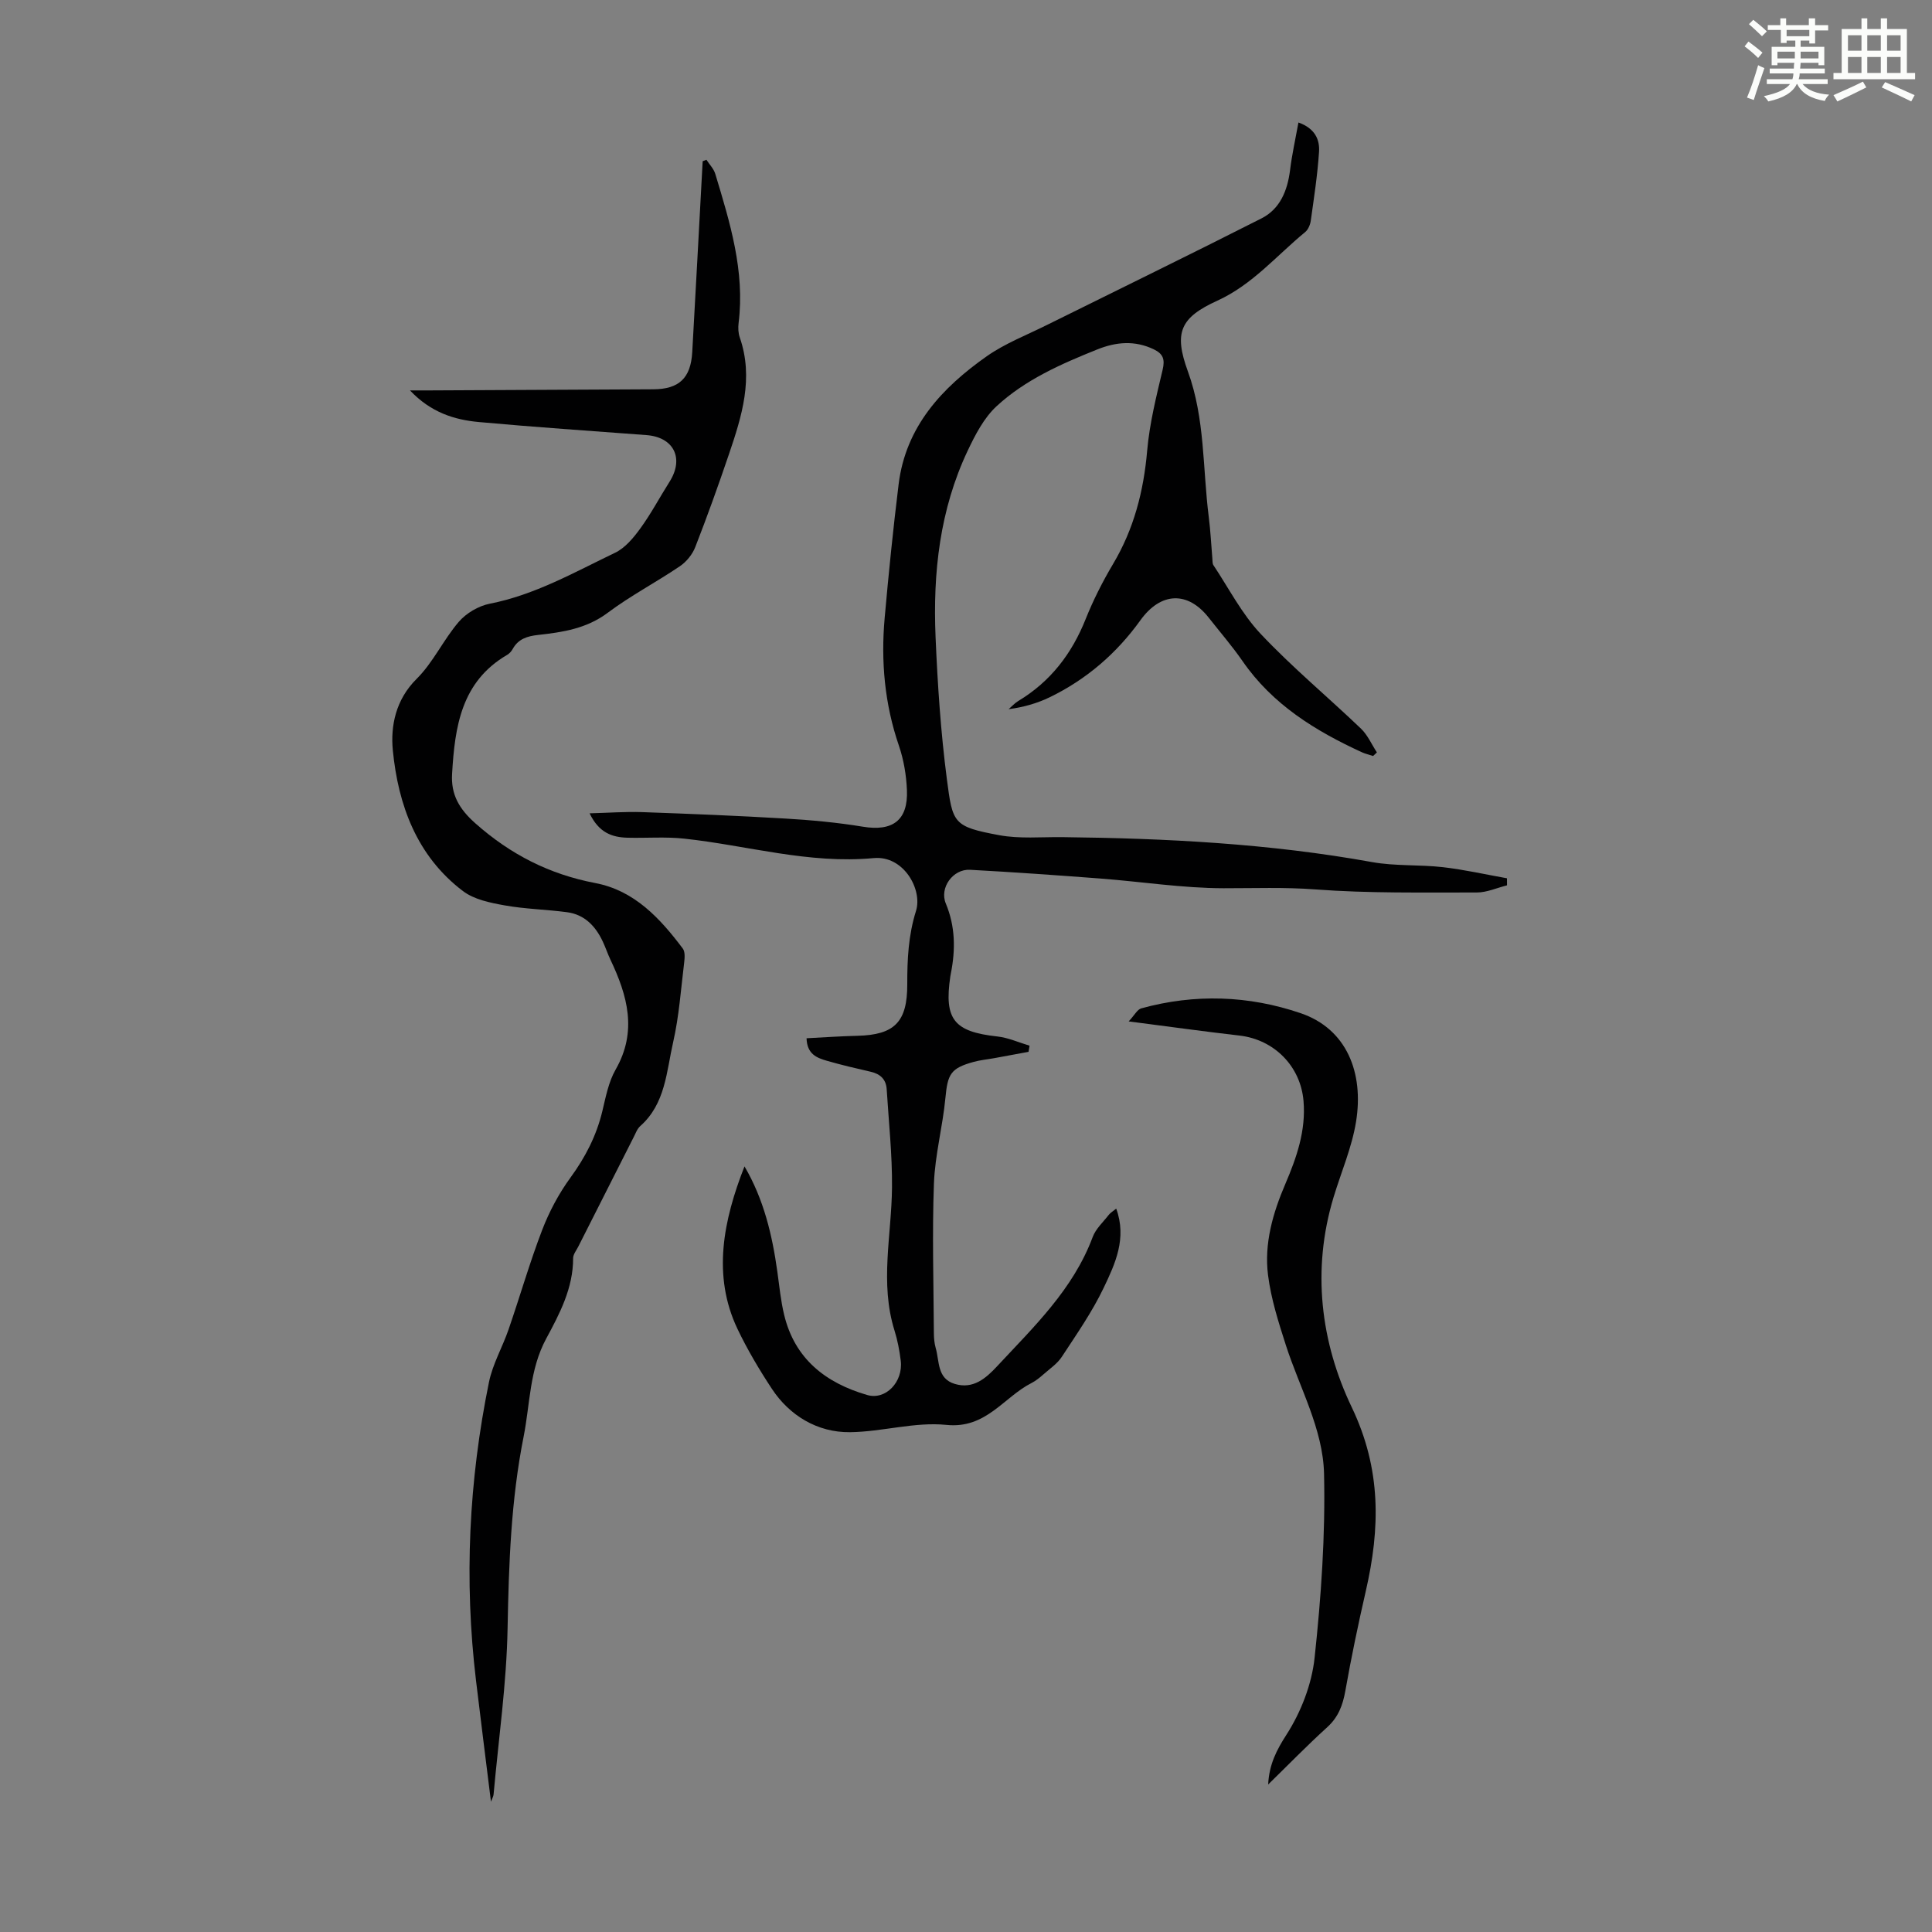
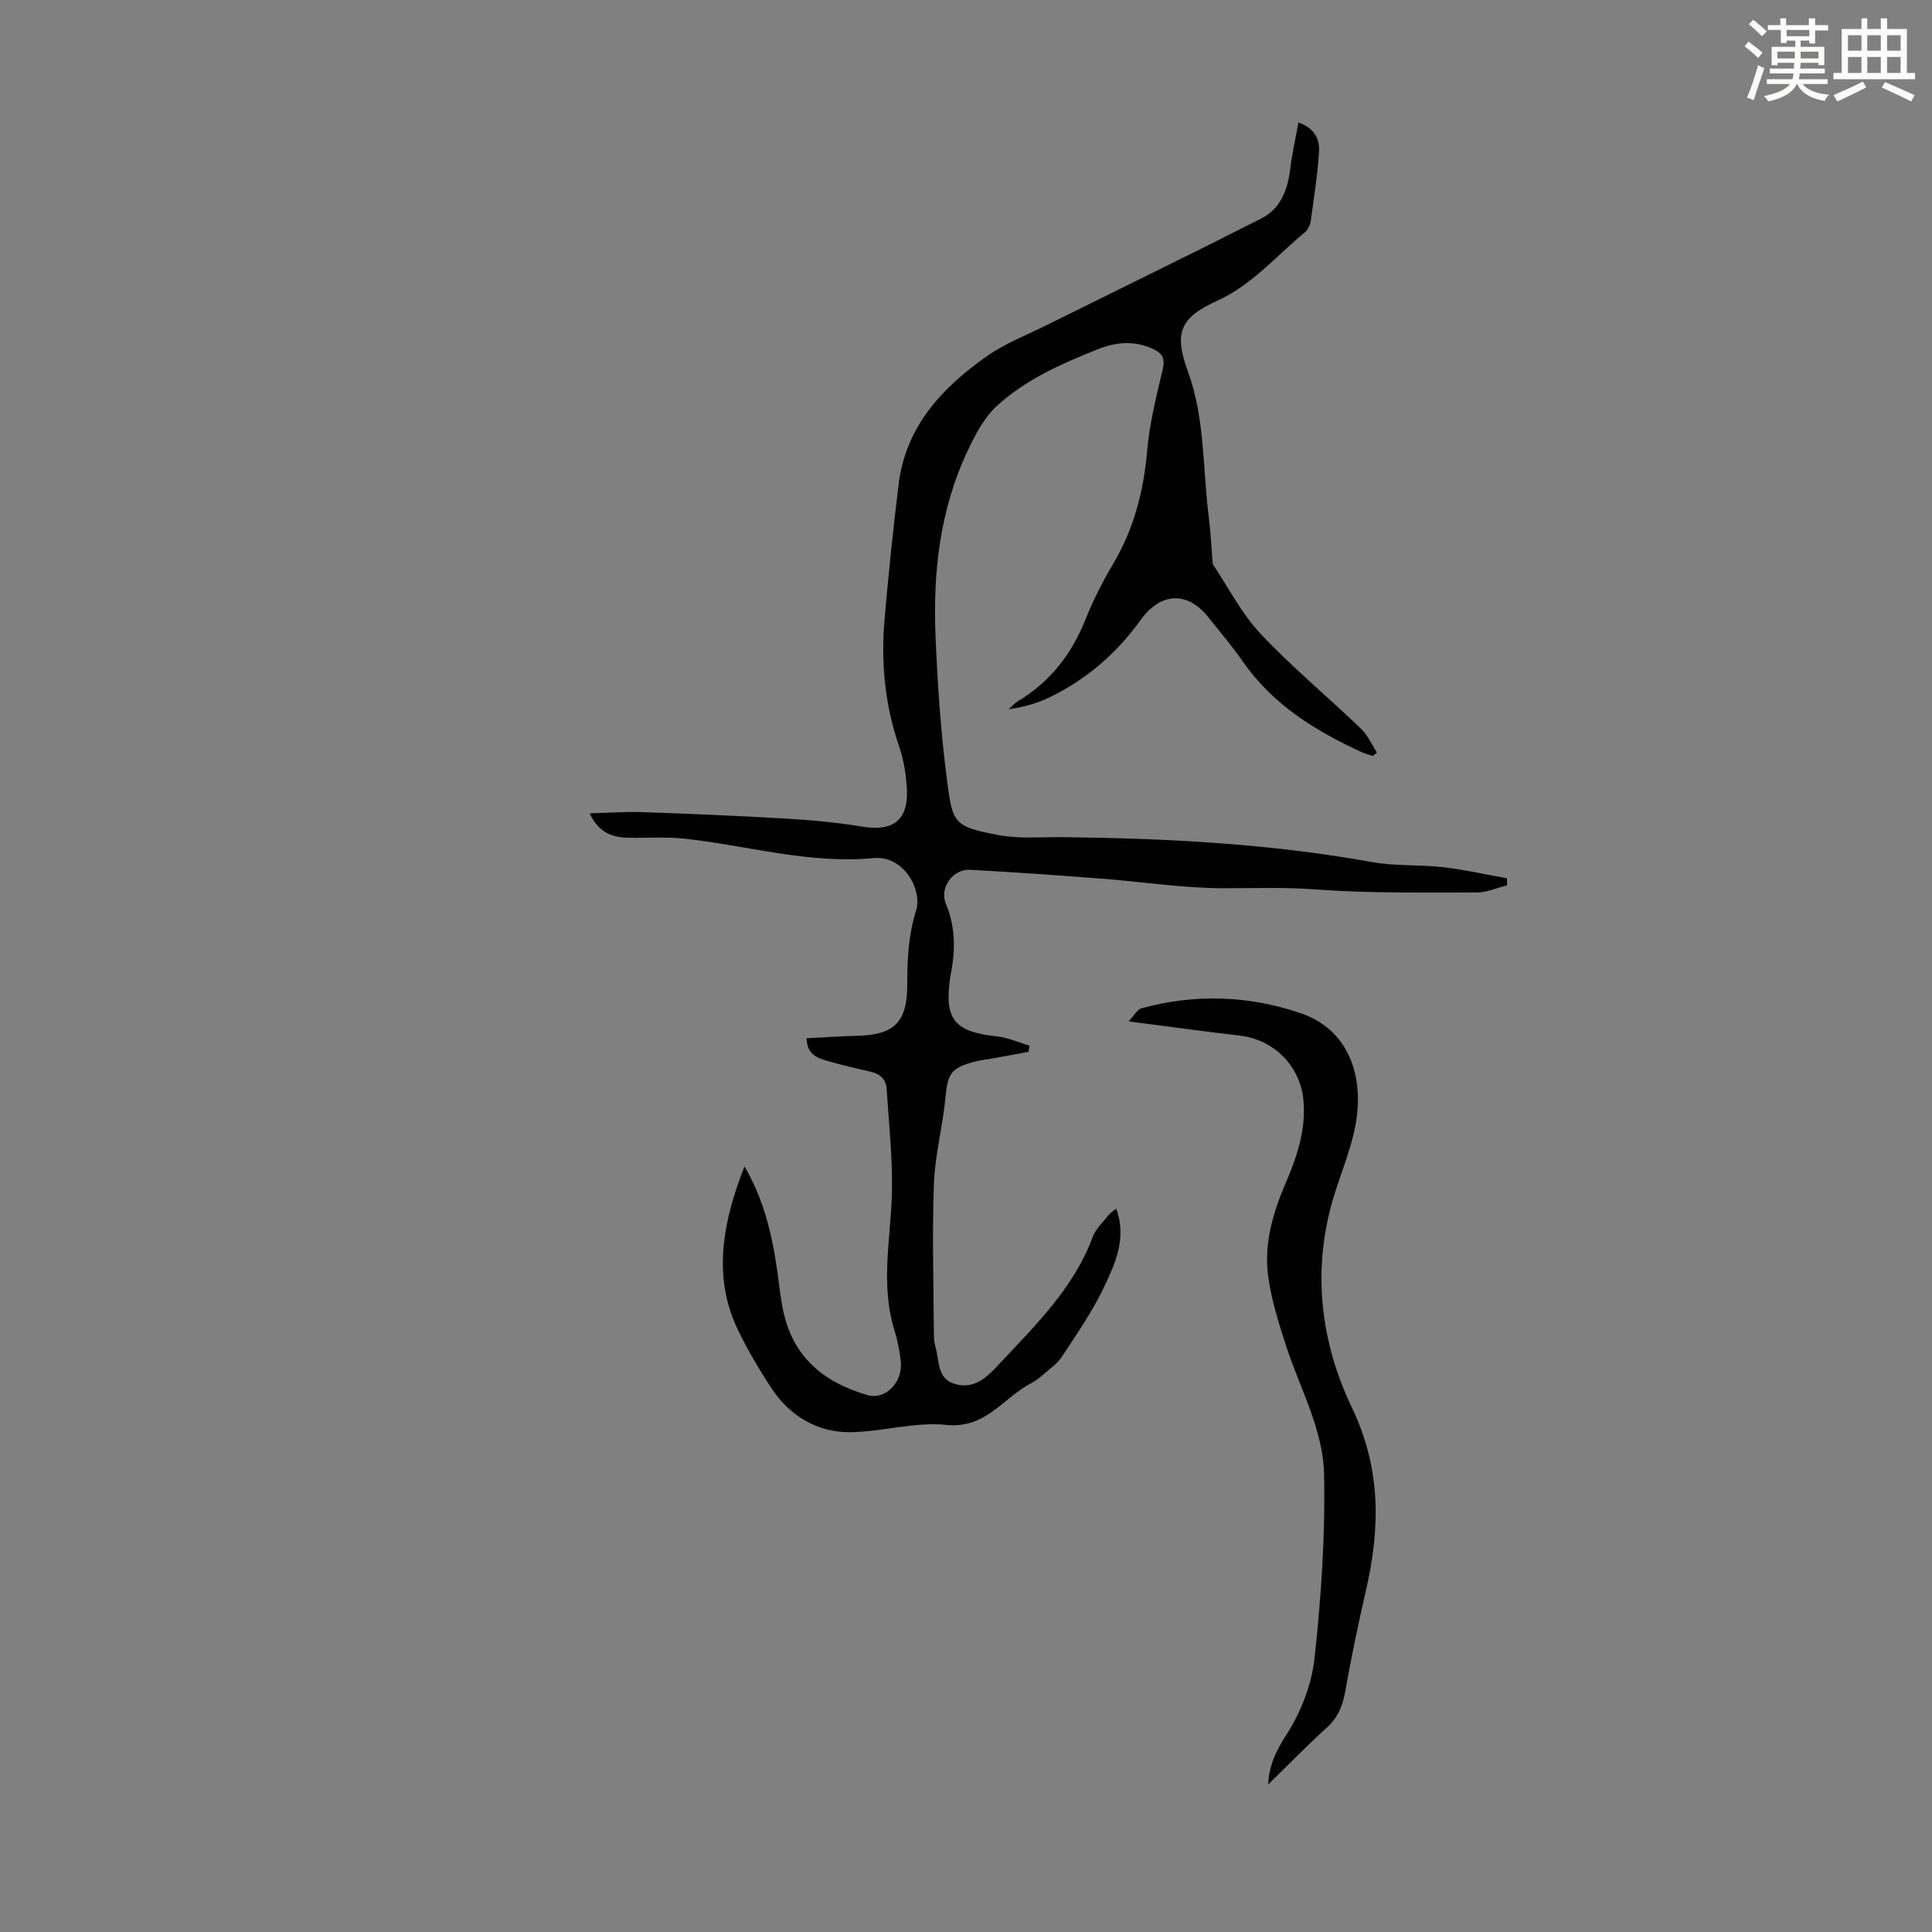
<svg xmlns="http://www.w3.org/2000/svg" enable-background="new 0 0 400 400" viewBox="0 0 400 400">
  <rect x="0" y="0" width="400" height="400" fill="#808080" stroke="none" />
  <path d="m361.2 9.6.8-1c.9.7 1.9 1.4 2.9 2.3l-.9 1.1c-1-1-2-1.8-2.8-2.4zm.5 10.6c.9-2.1 1.6-4.3 2.3-6.7.4.2.8.4 1.3.6-.7 2.1-1.5 4.3-2.2 6.6zm.4-15.2.9-.9c1 .8 2 1.6 2.8 2.4l-1 1c-.9-.9-1.8-1.7-2.7-2.5zm12.5-1.2h1.2v1.4h2.7v1.1h-2.7v2.7h-1.2v-.6h-1.8v1.3h4.9v3.8h-1.2v-.5h-3.7c0 .4-.1.9-.1 1.2h5.1v1h-5.2c0 .5-.1.9-.2 1.2h6v1h-5.2c1.1 1.3 2.9 2 5.5 2.2-.4.4-.7.8-.9 1.3-2.9-.5-4.8-1.6-5.7-3.5h-.1c-.8 1.7-2.7 2.9-5.9 3.6-.2-.4-.6-.8-.9-1.1 2.8-.6 4.6-1.4 5.4-2.5h-4.8v-1h5.3c.1-.3.2-.7.2-1.2h-4.9v-1h5c0-.4 0-.8.1-1.2h-3.5v.5h-1.2v-3.8h4.9v-1.3h-1.8v.5h-1.2v-2.7h-2.7v-1h2.6v-1.4h1.2v1.4h4.7v-1.4zm-6.6 8.3h3.6c0-.4 0-.9 0-1.4h-3.6zm1.9-4.6h4.7v-1.3h-4.7zm6.6 3.2h-3.7v1.4h3.7z" fill="#fbfcfa" />
  <path d="m385.3 3.8h1.3v2.2h2.8v-2.2h1.3v2.2h4.1v9.1h1.7v1.3h-16.9v-1.3h1.7v-9.1h4.1v-2.2zm.4 13.1.7 1.2c-1.8.9-3.8 1.9-6 2.9-.2-.4-.5-.8-.8-1.3 2.3-1 4.3-1.9 6.1-2.8zm-3.1-6.4h2.8v-3.2h-2.8zm0 4.6h2.8v-3.3h-2.8zm4-4.6h2.8v-3.2h-2.8zm0 4.6h2.8v-3.3h-2.8zm3.7 1.9c2.1.9 4.1 1.8 6.1 2.7l-.7 1.3c-2.2-1.1-4.2-2-6.1-2.9zm3.2-9.7h-2.8v3.2h2.8zm-2.8 7.8h2.8v-3.3h-2.8z" fill="#fbfcfa" />
  <g fill="#010102">
    <path d="m268.83 25.36c3.48 1.24 4.43 3.6 4.26 6.09-.31 4.77-1.05 9.52-1.71 14.26-.12.83-.54 1.83-1.16 2.34-5.93 4.87-10.92 10.89-18.16 14.19-7.75 3.53-9.05 6.62-6.12 14.66 3.57 9.78 3.04 20.06 4.32 30.12.37 2.88.5 5.8.75 8.69.04.44-.01.97.22 1.31 3.2 4.8 5.88 10.09 9.79 14.23 6.51 6.91 13.87 13.02 20.74 19.59 1.4 1.34 2.22 3.27 3.31 4.94-.26.25-.53.49-.79.74-.78-.26-1.59-.44-2.33-.78-9.64-4.43-18.49-9.88-24.69-18.86-2.16-3.12-4.66-6.01-7.01-9-4.34-5.53-9.93-5.33-14.15.55-4.93 6.86-11.15 12.22-18.73 15.91-2.64 1.28-5.5 2.09-8.55 2.49.66-.57 1.26-1.25 1.99-1.69 6.67-4.01 11.09-9.77 13.96-16.96 1.57-3.93 3.51-7.76 5.67-11.4 4.33-7.27 6.34-15.09 7.07-23.48.49-5.63 1.89-11.21 3.2-16.74.51-2.16.11-3.3-1.82-4.23-3.93-1.89-7.8-1.55-11.69.01-7.5 3.01-14.95 6.27-20.91 11.8-2.58 2.4-4.37 5.86-5.92 9.13-5.8 12.23-7.24 25.32-6.67 38.63.42 9.83 1.07 19.68 2.34 29.42 1.2 9.14 1.26 9.82 10.86 11.6 4.23.78 8.69.35 13.04.4 21.48.24 42.89 1.33 64.1 5.16 4.81.87 9.82.5 14.7 1.06 4.45.51 8.84 1.51 13.26 2.3 0 .49 0 .98.01 1.46-2.09.52-4.17 1.48-6.26 1.48-11.16-.02-22.36.2-33.47-.64-6.38-.48-12.65-.23-18.98-.24-8.45-.02-16.9-1.35-25.36-2-9.03-.69-18.07-1.33-27.11-1.82-3.53-.19-6.37 3.73-5.01 6.98 1.98 4.76 2.02 9.54 1.05 14.46-.04.22-.09.44-.12.66-1.31 8.89.77 11.43 9.74 12.41 2.27.25 4.45 1.25 6.67 1.91-.07.42-.14.85-.21 1.27-2.37.44-4.73.88-7.1 1.31-1.43.26-2.89.39-4.29.78-4.74 1.3-5.36 2.53-5.82 7.43-.56 5.94-2.16 11.82-2.38 17.76-.38 10.33-.07 20.68-.01 31.02.01 1 .1 2.04.37 2.99.81 2.76.25 6.36 3.97 7.47 3.81 1.14 6.44-1.18 8.74-3.65 7.6-8.17 15.76-15.92 19.8-26.77.64-1.71 2.17-3.09 3.33-4.59.33-.42.83-.71 1.54-1.29 2.24 6.14-.21 11.4-2.57 16.35-2.39 5.02-5.63 9.66-8.69 14.33-.94 1.44-2.5 2.48-3.82 3.65-.75.66-1.56 1.32-2.44 1.77-5.8 2.94-9.4 9.53-17.64 8.68-6.52-.67-13.28 1.43-19.95 1.51-6.81.08-12.55-3.5-16.14-8.92-2.62-3.96-5.17-8.27-7.16-12.46-5.28-11.08-2.91-22.55 1.45-33.65 3.99 6.8 5.74 14.19 6.8 21.79.42 2.99.7 6.01 1.41 8.94 2.19 9.13 8.61 14.11 17.19 16.6 3.84 1.12 7.48-2.72 6.95-7.11-.26-2.1-.66-4.22-1.29-6.23-3.08-9.85-.61-19.74-.52-29.63.06-6.78-.68-13.56-1.1-20.34-.13-2.04-1.32-3.16-3.29-3.61-3.05-.7-6.1-1.41-9.1-2.28-2.04-.59-4.11-1.35-4.2-4.66 3.53-.18 7.03-.43 10.53-.51 7.69-.19 10.34-2.86 10.32-10.68-.01-5.14.22-10.11 1.81-15.18 1.38-4.37-2.52-11.52-8.77-10.93-13.43 1.26-26.16-2.62-39.22-4.03-3.87-.42-7.82-.09-11.73-.19-3.17-.08-5.92-1-7.86-5.05 3.94-.1 7.4-.37 10.85-.25 9.93.35 19.87.75 29.79 1.34 5.33.32 10.68.81 15.94 1.68 6.15 1.02 9.38-1.31 9.12-7.58-.13-3.09-.66-6.27-1.66-9.19-2.96-8.63-3.75-17.46-2.95-26.45.82-9.24 1.76-18.47 2.89-27.68 1.47-11.94 8.97-19.98 18.26-26.51 3.79-2.66 8.26-4.38 12.45-6.47 14.81-7.35 29.67-14.58 44.41-22.06 3.86-1.96 5.38-5.74 5.92-9.97.39-3.22 1.1-6.36 1.74-9.89z" />
-     <path d="m146.26 33.08c.62.97 1.51 1.86 1.83 2.92 3.04 10.06 6.16 20.12 4.83 30.87-.12.98-.08 2.07.24 2.99 2.92 8.41.43 16.32-2.24 24.18-2.19 6.45-4.49 12.87-6.97 19.22-.59 1.53-1.84 3.06-3.2 3.98-4.9 3.32-10.21 6.09-14.93 9.63-4.39 3.29-9.34 4.03-14.43 4.59-2.25.25-4.1.83-5.25 2.92-.26.47-.68.94-1.15 1.21-9.52 5.56-10.82 14.92-11.39 24.61-.26 4.3 1.45 7.28 4.84 10.28 7.26 6.43 15.31 10.54 24.82 12.35 8.08 1.54 13.39 7.28 18.1 13.55.49.65.41 1.89.3 2.82-.68 5.55-1.06 11.18-2.3 16.61-1.38 6.05-1.58 12.71-6.8 17.33-.63.56-.96 1.49-1.36 2.28-3.83 7.55-7.66 15.11-11.47 22.67-.4.79-1.07 1.61-1.07 2.41.01 6.19-2.79 11.49-5.58 16.66-3.47 6.42-3.32 13.46-4.67 20.28-2.62 13.16-3.07 26.34-3.32 39.67-.21 11.48-1.87 22.94-2.9 34.41-.04.4-.27.78-.54 1.5-1.07-8.63-2.11-16.86-3.1-25.11-2.48-20.73-1.49-41.34 2.69-61.77.77-3.75 2.79-7.22 4.05-10.88 2.37-6.86 4.37-13.86 6.97-20.63 1.46-3.8 3.45-7.53 5.85-10.82 3.09-4.23 5.38-8.68 6.6-13.76.7-2.92 1.28-6.04 2.74-8.59 4.56-7.95 2.46-15.35-1.08-22.8-.57-1.21-.99-2.49-1.56-3.7-1.5-3.21-3.78-5.62-7.43-6.1-4.31-.57-8.69-.65-12.95-1.42-2.97-.53-6.29-1.21-8.59-2.96-9.55-7.24-13.41-17.83-14.51-29.15-.49-5.03.59-10.48 4.92-14.77 3.44-3.41 5.55-8.11 8.74-11.82 1.53-1.78 4.06-3.28 6.37-3.74 9.38-1.83 17.56-6.52 25.99-10.56 2.08-1 3.81-3.09 5.22-5.03 2.23-3.06 4.01-6.45 6.04-9.65 3.08-4.85.91-9.26-4.79-9.68-11.56-.87-23.13-1.65-34.67-2.7-5.1-.47-9.94-1.98-14.27-6.55h4.05c15.45-.07 30.89-.14 46.34-.23 5.3-.03 7.74-2.3 8.05-7.67.75-13.18 1.44-26.37 2.16-39.55.24-.09.51-.2.78-.3z" />
    <path d="m262.56 369.46c.2-4.16 1.75-7.15 3.8-10.33 2.99-4.66 5.22-10.39 5.81-15.88 1.36-12.64 2.25-25.42 1.96-38.11-.21-9.3-5.06-17.79-7.9-26.62-1.53-4.76-3.08-9.61-3.7-14.54-.82-6.53 1-12.83 3.59-18.87 2.34-5.47 4.28-11.04 3.76-17.16-.6-7.19-6.06-12.72-13.27-13.55-7.32-.84-14.62-1.86-22.93-2.93 1.21-1.29 1.78-2.47 2.61-2.7 11.09-3.06 22.24-2.67 33 1 9.53 3.25 13.1 12.32 11.47 22.44-.86 5.34-3.09 10.47-4.67 15.7-4.52 14.99-2.68 29.96 3.78 43.46 6.14 12.83 5.89 25.05 2.9 38.06-1.57 6.85-3.01 13.73-4.23 20.64-.53 2.97-1.44 5.43-3.75 7.53-4.21 3.82-8.17 7.9-12.23 11.86z" />
  </g>
</svg>